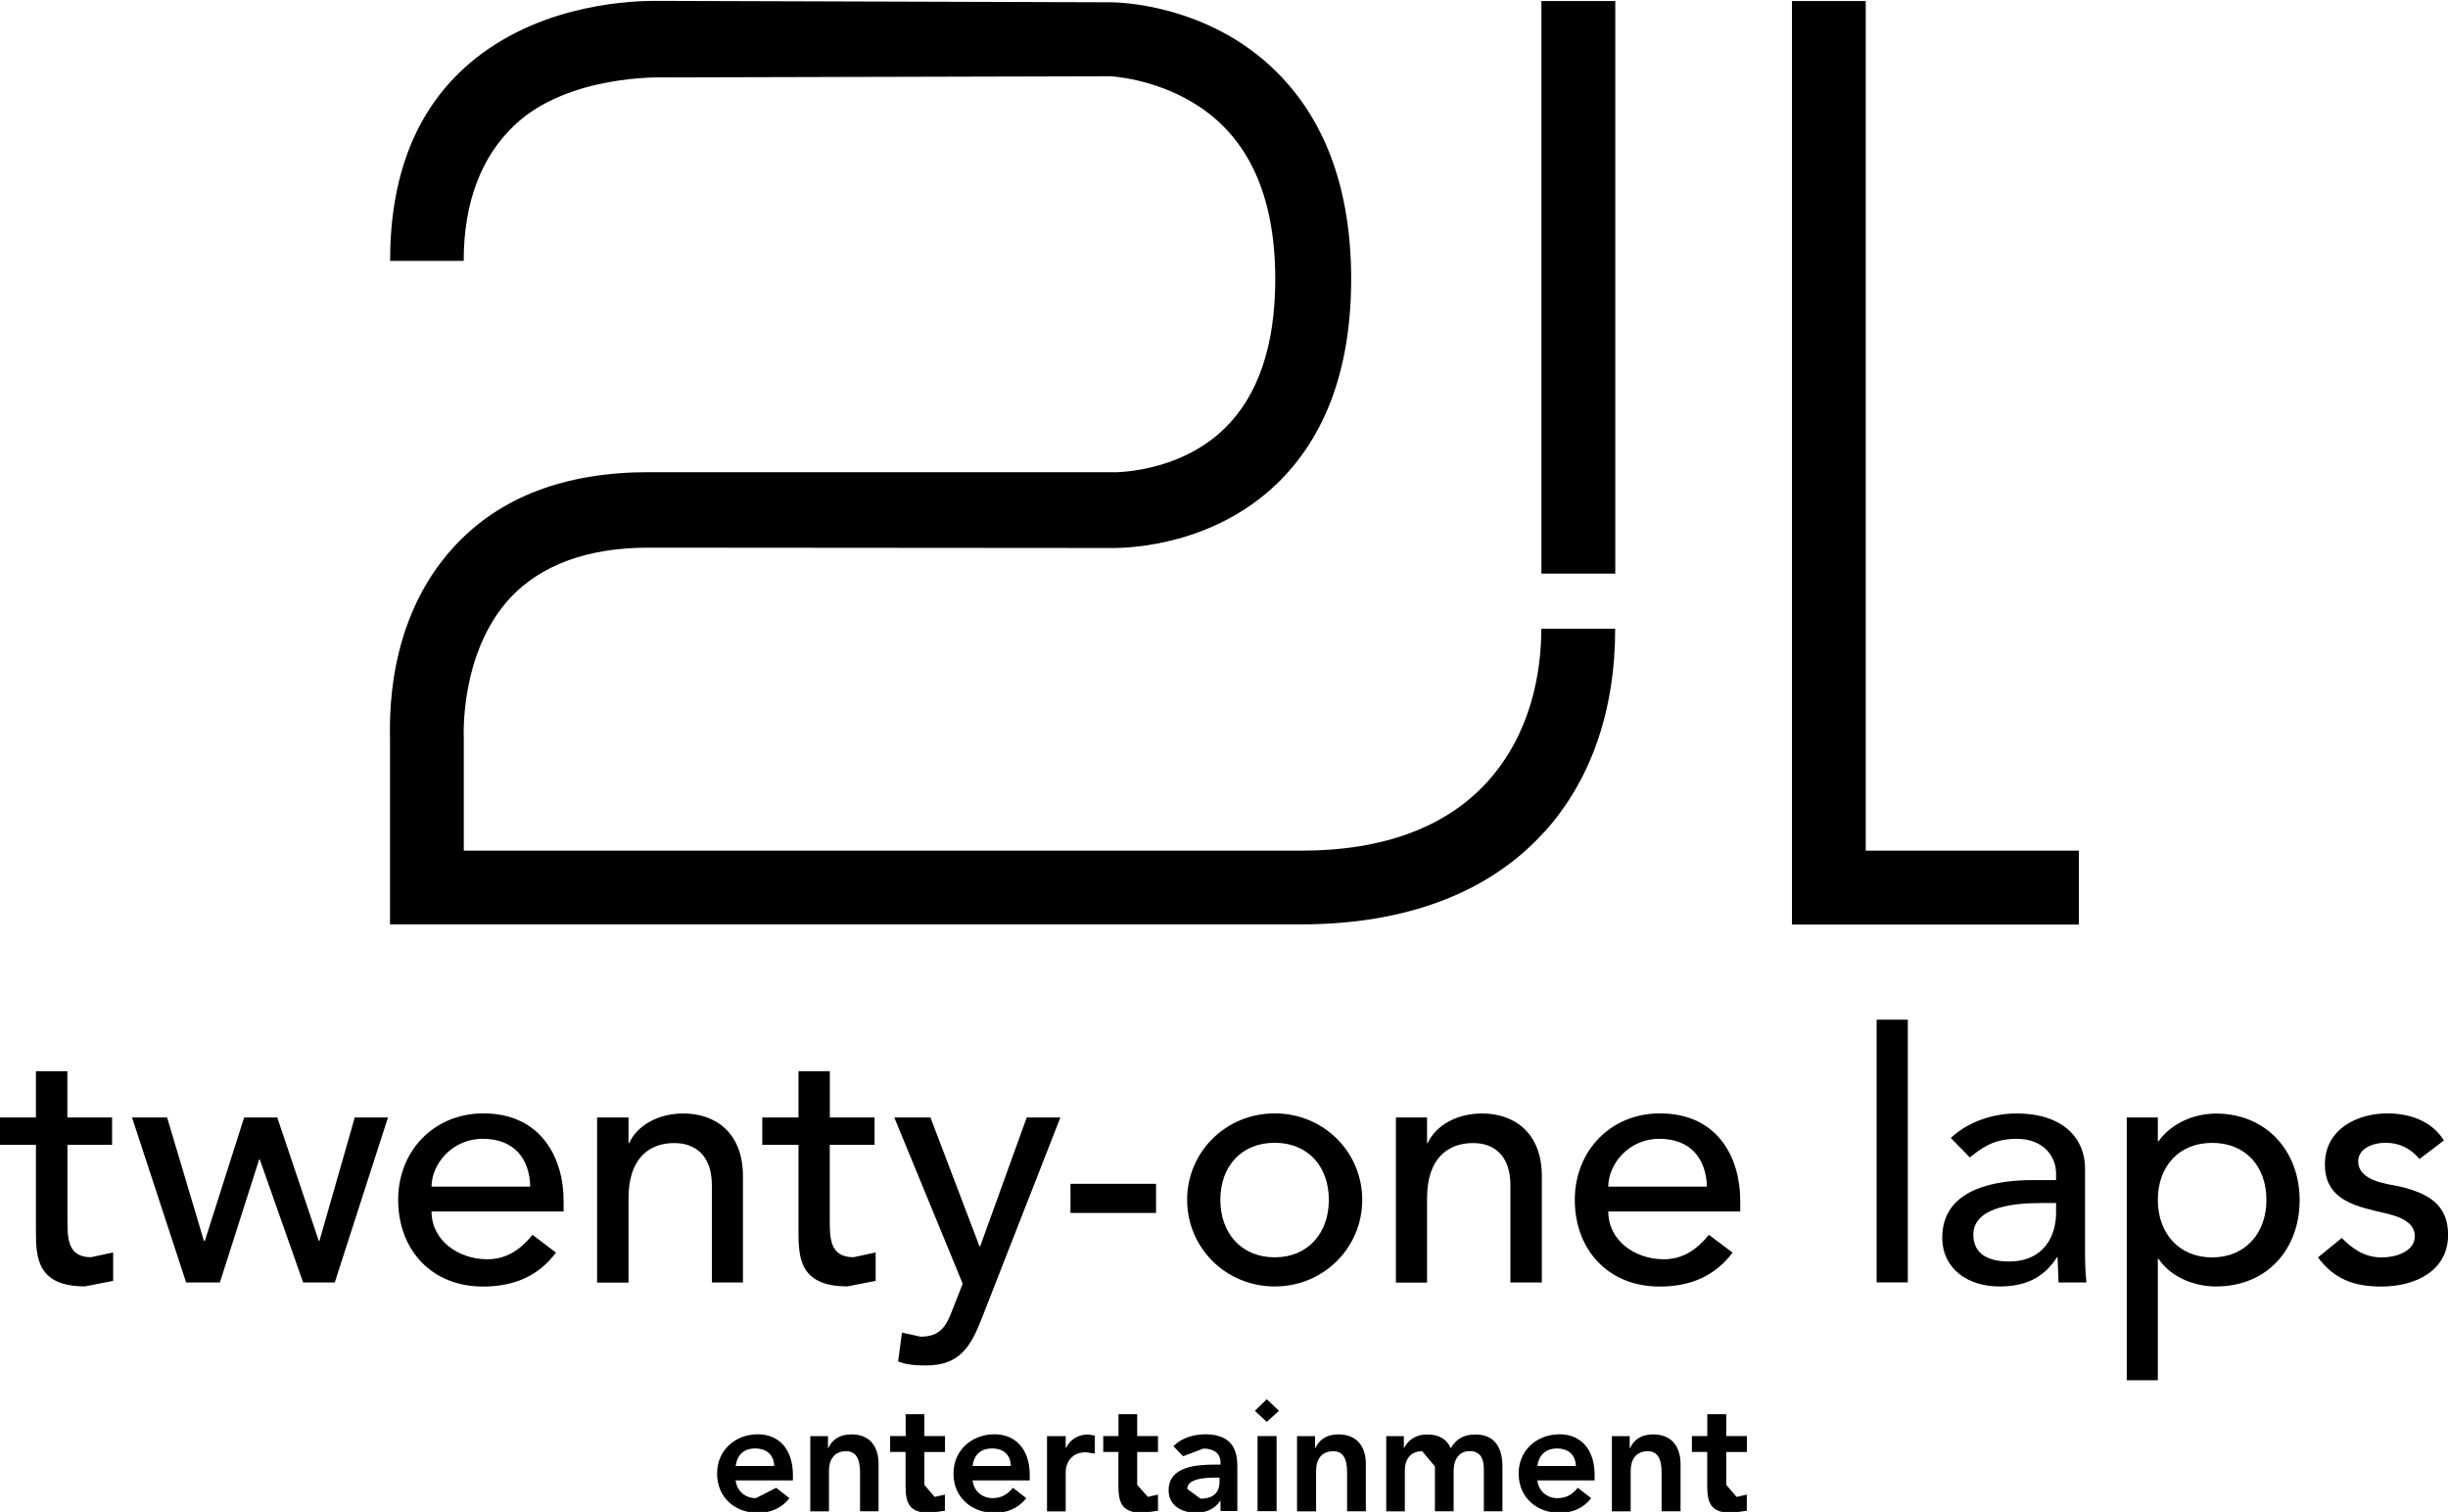
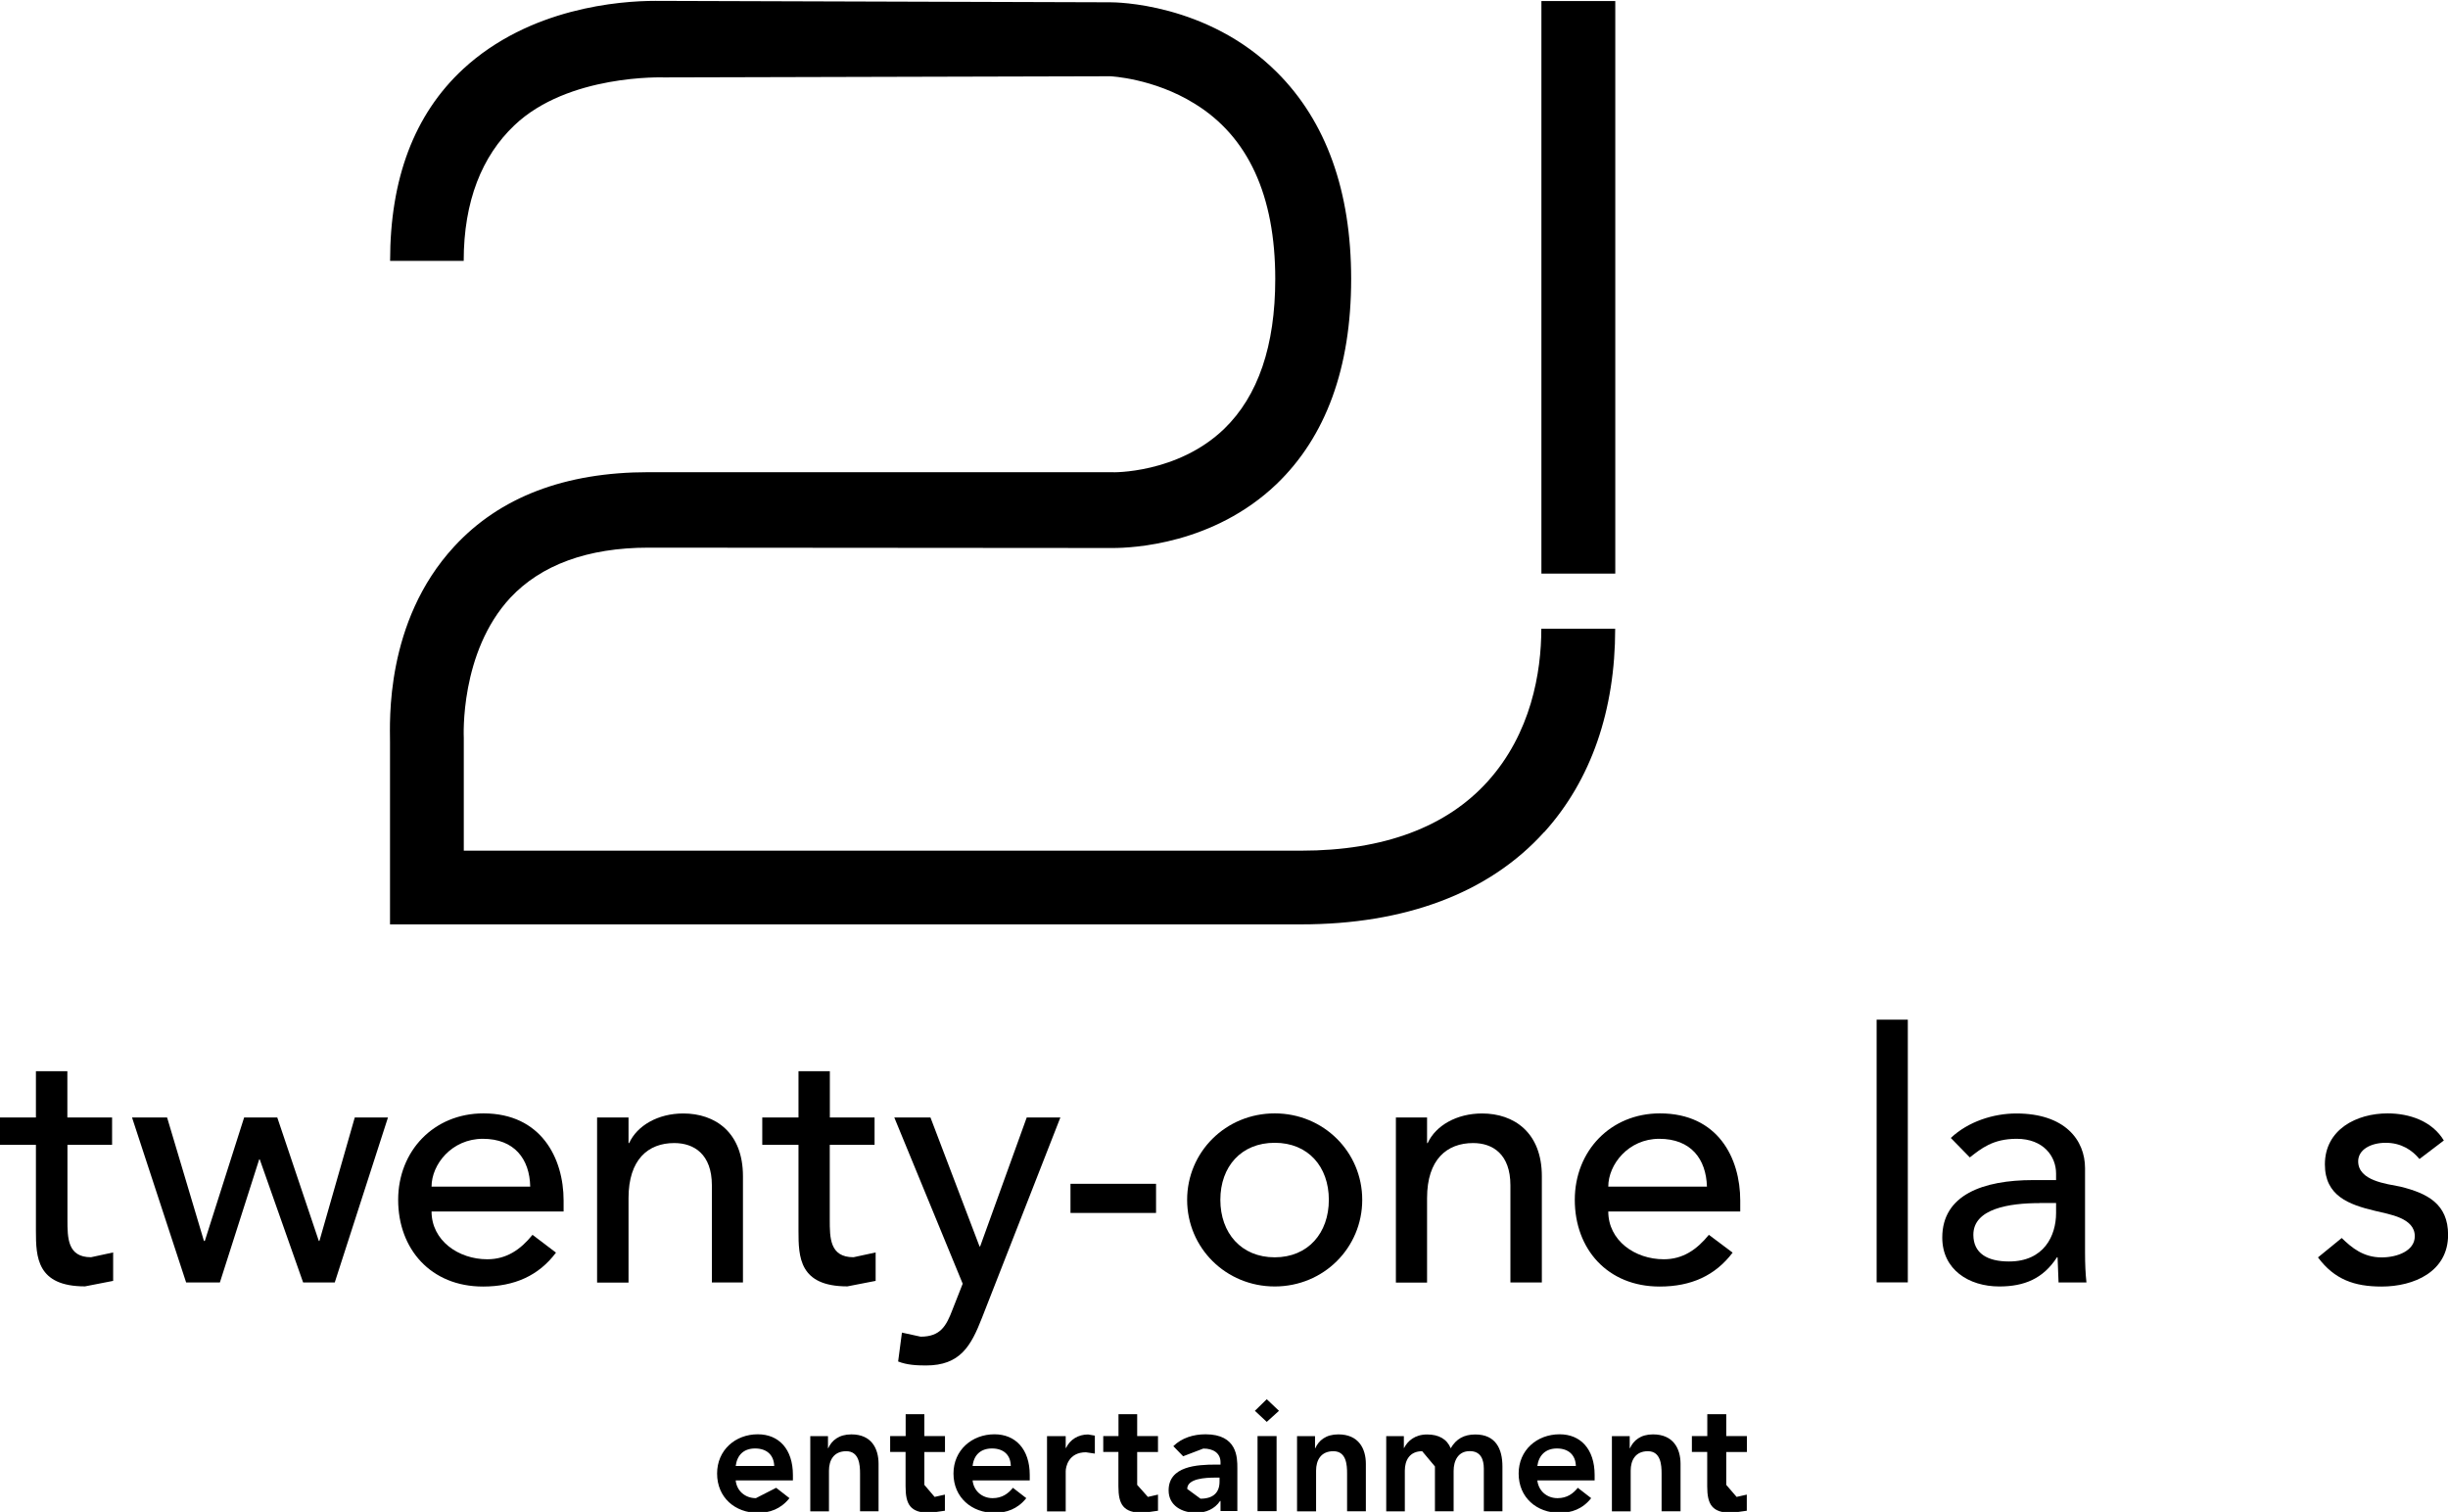
<svg xmlns="http://www.w3.org/2000/svg" version="1.1" id="svg9066" viewBox="0 0 300 185.271" height="52.288mm" width="84.667mm">
  <defs id="defs9068" />
  <g transform="translate(230,-436.869)" id="layer1">
    <g transform="matrix(10.854,0,0,10.854,-376.241,-9711.221)" id="g8995">
      <path id="path5816" style="fill:#000000;fill-opacity:1;fill-rule:nonzero;stroke:none" d="m 30.909,944.358 c 0.532,-0.589 0.801,-1.38 0.801,-2.296 l -0.834,0 c 0,0.489 -0.115,1.18 -0.606,1.724 -0.461,0.511 -1.17,0.781 -2.104,0.781 l -9.456,0 0,-1.274 c 0,-0.01 -0.049,-0.964 0.527,-1.583 0.345,-0.367 0.868,-0.564 1.559,-0.564 l 5.241,0.004 c 0.224,0 1.137,-0.041 1.849,-0.721 0.557,-0.535 0.843,-1.312 0.843,-2.316 0,-0.991 -0.281,-1.779 -0.839,-2.335 -0.787,-0.786 -1.83,-0.789 -1.88,-0.789 l -5.138,-0.016 c -0.4,0 -1.419,0.077 -2.169,0.769 -0.556,0.515 -0.825,1.244 -0.825,2.166 l 0.831,0 c 0,-0.675 0.207,-1.183 0.571,-1.529 0.608,-0.581 1.683,-0.542 1.691,-0.542 l 5.037,-0.013 c 0.001,0 0.489,0.021 0.953,0.309 0.604,0.37 0.911,1.036 0.911,1.98 0,0.754 -0.194,1.321 -0.576,1.691 -0.525,0.507 -1.265,0.494 -1.272,0.49 l -5.229,0 c -0.94,0 -1.679,0.28 -2.194,0.84 -0.784,0.85 -0.724,1.986 -0.724,2.204 l 0,2.061 10.287,0 c 1.17,0 2.119,-0.35 2.743,-1.041" />
      <path d="m 31.711,934.975 -0.834,0 0,6.464 0.834,0 0,-6.464 z" style="fill:#000000;fill-opacity:1;fill-rule:nonzero;stroke:none" id="path5818" />
-       <path id="path5822" style="fill:#000000;fill-opacity:1;fill-rule:nonzero;stroke:none" d="m 34.539,944.567 0,-9.592 -0.833,0 0,10.145 0,0.281 3.239,0 0,-0.834 -2.406,0 z" />
      <path id="path5826" style="fill:#000000;fill-opacity:1;fill-rule:nonzero;stroke:none" d="m 14.74,947.888 -0.505,0 0,0.844 c 0,0.207 0,0.425 0.266,0.425 l 0.25,-0.054 0,0.321 -0.318,0.062 c -0.544,0 -0.554,-0.331 -0.554,-0.627 l 0,-0.971 -0.406,0 0,-0.309 0.406,0 0,-0.522 0.355,0 0,0.522 0.505,0 0,0.309 z" />
      <path id="path5830" style="fill:#000000;fill-opacity:1;fill-rule:nonzero;stroke:none" d="m 14.962,947.579 0.398,0 0.416,1.394 0.01,0 0.444,-1.394 0.374,0 0.469,1.394 0.007,0 0.399,-1.394 0.375,0 -0.601,1.863 -0.357,0 -0.49,-1.39 -0.006,0 -0.444,1.39 -0.381,0 -0.611,-1.863 z" />
      <path id="path5834" style="fill:#000000;fill-opacity:1;fill-rule:nonzero;stroke:none" d="m 18.346,948.64 c 0,0.329 0.304,0.54 0.629,0.54 0.216,0 0.374,-0.107 0.511,-0.276 l 0.265,0.201 c -0.194,0.259 -0.468,0.383 -0.824,0.383 -0.59,0 -0.958,-0.424 -0.958,-0.979 0,-0.552 0.403,-0.976 0.963,-0.976 0.651,0 0.905,0.505 0.905,0.984 l 0,0.124 -1.491,0 z m 1.114,-0.28 c -0.006,-0.312 -0.179,-0.54 -0.535,-0.54 -0.351,0 -0.579,0.289 -0.579,0.54 l 1.114,0 z" />
      <path id="path5838" style="fill:#000000;fill-opacity:1;fill-rule:nonzero;stroke:none" d="m 20.215,947.579 0.355,0 0,0.289 0.007,0 c 0.091,-0.198 0.326,-0.334 0.611,-0.334 0.361,0 0.674,0.214 0.674,0.709 l 0,1.199 -0.351,0 0,-1.097 c 0,-0.351 -0.201,-0.477 -0.425,-0.477 -0.294,0 -0.516,0.185 -0.516,0.621 l 0,0.954 -0.355,0 0,-1.863 z" />
      <path id="path5842" style="fill:#000000;fill-opacity:1;fill-rule:nonzero;stroke:none" d="m 23.347,947.888 -0.505,0 0,0.844 c 0,0.207 0,0.425 0.268,0.425 l 0.25,-0.054 0,0.321 -0.319,0.062 c -0.544,0 -0.552,-0.331 -0.552,-0.627 l 0,-0.971 -0.409,0 0,-0.309 0.409,0 0,-0.522 0.354,0 0,0.522 0.505,0 0,0.309 z" />
      <path id="path5846" style="fill:#000000;fill-opacity:1;fill-rule:nonzero;stroke:none" d="m 23.57,947.579 0.409,0 0.554,1.456 0.007,0 0.526,-1.456 0.38,0 -0.886,2.264 c -0.124,0.318 -0.246,0.536 -0.632,0.536 -0.107,0 -0.216,-0.006 -0.314,-0.045 l 0.043,-0.326 0.211,0.046 c 0.224,0 0.29,-0.121 0.36,-0.306 l 0.115,-0.292 -0.772,-1.876 z" />
      <path d="m 26.526,948.657 -0.966,0 0,-0.329 0.966,0 0,0.329 z" style="fill:#000000;fill-opacity:1;fill-rule:nonzero;stroke:none" id="path5848" />
      <path id="path5852" style="fill:#000000;fill-opacity:1;fill-rule:nonzero;stroke:none" d="m 27.866,947.533 c 0.552,0 0.988,0.436 0.988,0.976 0,0.541 -0.435,0.978 -0.988,0.978 -0.552,0 -0.989,-0.436 -0.989,-0.978 0,-0.54 0.436,-0.976 0.989,-0.976 m 0,1.625 c 0.376,0 0.611,-0.274 0.611,-0.649 0,-0.376 -0.235,-0.644 -0.611,-0.644 -0.378,0 -0.614,0.268 -0.614,0.644 0,0.375 0.236,0.649 0.614,0.649" />
      <path id="path5856" style="fill:#000000;fill-opacity:1;fill-rule:nonzero;stroke:none" d="m 29.234,947.579 0.352,0 0,0.289 0.007,0 c 0.091,-0.198 0.328,-0.334 0.614,-0.334 0.36,0 0.675,0.214 0.675,0.709 l 0,1.199 -0.355,0 0,-1.097 c 0,-0.351 -0.199,-0.477 -0.421,-0.477 -0.296,0 -0.52,0.185 -0.52,0.621 l 0,0.954 -0.352,0 0,-1.863 z" />
      <path id="path5860" style="fill:#000000;fill-opacity:1;fill-rule:nonzero;stroke:none" d="m 31.632,948.64 c 0,0.329 0.301,0.54 0.627,0.54 0.214,0 0.371,-0.107 0.509,-0.276 l 0.268,0.201 c -0.196,0.259 -0.468,0.383 -0.824,0.383 -0.589,0 -0.958,-0.424 -0.958,-0.979 0,-0.552 0.404,-0.976 0.961,-0.976 0.656,0 0.907,0.505 0.907,0.984 l 0,0.124 -1.491,0 z m 1.114,-0.28 c -0.009,-0.312 -0.18,-0.54 -0.539,-0.54 -0.347,0 -0.575,0.289 -0.575,0.54 l 1.114,0 z" />
      <path d="m 34.662,946.475 0.352,0 0,2.966 -0.352,0 0,-2.966 z" style="fill:#000000;fill-opacity:1;fill-rule:nonzero;stroke:none" id="path5862" />
      <path id="path5866" style="fill:#000000;fill-opacity:1;fill-rule:nonzero;stroke:none" d="m 35.5,947.81 c 0.196,-0.185 0.481,-0.276 0.739,-0.276 0.549,0 0.776,0.3 0.776,0.618 l 0,0.951 c 0,0.131 0.005,0.241 0.016,0.339 l -0.315,0 -0.011,-0.284 -0.007,0 c -0.156,0.241 -0.369,0.329 -0.651,0.329 -0.345,0 -0.644,-0.191 -0.644,-0.552 0,-0.482 0.46,-0.649 1.026,-0.649 l 0.259,0 0,-0.075 c 0,-0.191 -0.141,-0.391 -0.445,-0.391 -0.27,0 -0.401,0.111 -0.529,0.21 l -0.214,-0.219 z m 0.999,0.736 c -0.335,0 -0.745,0.061 -0.745,0.357 0,0.211 0.159,0.302 0.403,0.302 0.393,0 0.531,-0.289 0.531,-0.547 l 0,-0.113 -0.189,0 z" />
-       <path id="path5870" style="fill:#000000;fill-opacity:1;fill-rule:nonzero;stroke:none" d="m 37.486,947.579 0.351,0 0,0.268 0.009,0 c 0.136,-0.196 0.395,-0.312 0.647,-0.312 0.576,0 0.945,0.432 0.945,0.976 0,0.56 -0.371,0.976 -0.945,0.976 -0.265,0 -0.521,-0.12 -0.647,-0.311 l -0.009,0 0,1.37 -0.351,0 0,-2.966 z m 0.351,0.931 c 0,0.374 0.236,0.649 0.613,0.649 0.376,0 0.613,-0.275 0.613,-0.649 0,-0.379 -0.236,-0.644 -0.613,-0.644 -0.376,0 -0.613,0.265 -0.613,0.644" />
      <path id="path5874" style="fill:#000000;fill-opacity:1;fill-rule:nonzero;stroke:none" d="m 40.79,948.047 c -0.081,-0.098 -0.204,-0.182 -0.381,-0.182 -0.164,0 -0.31,0.075 -0.31,0.209 0,0.221 0.32,0.254 0.476,0.286 0.305,0.075 0.539,0.195 0.539,0.544 0,0.416 -0.384,0.584 -0.751,0.584 -0.306,0 -0.532,-0.079 -0.718,-0.329 l 0.268,-0.219 c 0.114,0.111 0.245,0.219 0.45,0.219 0.179,0 0.375,-0.075 0.375,-0.239 0,-0.209 -0.29,-0.247 -0.446,-0.286 -0.3,-0.071 -0.569,-0.17 -0.569,-0.525 0,-0.394 0.357,-0.576 0.708,-0.576 0.246,0 0.502,0.086 0.635,0.306 l -0.275,0.209 z" />
      <path id="path5878" style="fill:#000000;fill-opacity:1;fill-rule:nonzero;stroke:none" d="m 21.78,951.678 c 0.013,0.12 0.109,0.199 0.228,0.199 l 0.229,-0.117 0.15,0.117 c -0.099,0.124 -0.224,0.166 -0.357,0.166 -0.256,0 -0.46,-0.172 -0.46,-0.444 0,-0.263 0.204,-0.443 0.46,-0.443 0.236,0 0.396,0.166 0.396,0.46 l 0,0.061 -0.645,0 z m 0.435,-0.164 c -0.004,-0.124 -0.084,-0.198 -0.216,-0.198 -0.128,0 -0.203,0.074 -0.219,0.198 l 0.435,0 z" />
      <path id="path5882" style="fill:#000000;fill-opacity:1;fill-rule:nonzero;stroke:none" d="m 22.622,951.177 0.2,0 0,0.136 0.003,0 c 0.039,-0.087 0.12,-0.156 0.261,-0.156 0.228,0 0.307,0.16 0.307,0.333 l 0,0.535 -0.209,0 0,-0.427 c 0,-0.095 -0.009,-0.251 -0.156,-0.251 -0.141,0 -0.195,0.102 -0.195,0.219 l 0,0.46 -0.211,0 0,-0.848 z" />
      <path id="path5886" style="fill:#000000;fill-opacity:1;fill-rule:nonzero;stroke:none" d="m 23.524,951.356 0,-0.18 0.175,0 0,-0.247 0.211,0 0,0.247 0.233,0 0,0.18 -0.233,0 0,0.371 0.116,0.136 0.116,-0.026 0,0.182 -0.168,0.024 c -0.224,0 -0.276,-0.095 -0.276,-0.3 l 0,-0.388 -0.175,0 z" />
      <path id="path5890" style="fill:#000000;fill-opacity:1;fill-rule:nonzero;stroke:none" d="m 24.455,951.678 c 0.013,0.12 0.109,0.199 0.226,0.199 0.106,0 0.176,-0.051 0.229,-0.117 l 0.151,0.117 c -0.099,0.124 -0.225,0.166 -0.359,0.166 -0.255,0 -0.463,-0.172 -0.463,-0.444 0,-0.263 0.207,-0.443 0.463,-0.443 0.235,0 0.398,0.166 0.398,0.46 l 0,0.061 -0.645,0 z m 0.431,-0.164 c -0.001,-0.124 -0.081,-0.198 -0.212,-0.198 -0.128,0 -0.206,0.074 -0.219,0.198 l 0.431,0 z" />
      <path id="path5894" style="fill:#000000;fill-opacity:1;fill-rule:nonzero;stroke:none" d="m 25.295,951.177 0.211,0 0,0.133 0.004,0 c 0.045,-0.096 0.139,-0.152 0.249,-0.152 l 0.076,0.013 0,0.203 -0.101,-0.015 c -0.199,0 -0.228,0.169 -0.228,0.214 l 0,0.454 -0.211,0 0,-0.848 z" />
      <path id="path5898" style="fill:#000000;fill-opacity:1;fill-rule:nonzero;stroke:none" d="m 25.93,951.356 0,-0.18 0.172,0 0,-0.247 0.211,0 0,0.247 0.235,0 0,0.18 -0.235,0 0,0.371 0.121,0.136 0.114,-0.026 0,0.182 -0.168,0.024 c -0.225,0 -0.279,-0.095 -0.279,-0.3 l 0,-0.388 -0.172,0 z" />
      <path id="path5902" style="fill:#000000;fill-opacity:1;fill-rule:nonzero;stroke:none" d="m 27.254,951.909 -0.005,0 c -0.061,0.091 -0.16,0.133 -0.271,0.133 -0.159,0 -0.31,-0.08 -0.31,-0.253 0,-0.274 0.321,-0.291 0.535,-0.291 l 0.051,0 0,-0.025 c 0,-0.104 -0.08,-0.156 -0.194,-0.156 l -0.228,0.087 -0.111,-0.114 c 0.096,-0.094 0.228,-0.134 0.364,-0.134 0.359,0 0.359,0.264 0.359,0.381 l 0,0.485 -0.19,0 0,-0.114 z m -0.011,-0.264 -0.044,0 c -0.117,0 -0.321,0.01 -0.321,0.128 l 0.15,0.11 c 0.146,0 0.215,-0.071 0.215,-0.193 l 0,-0.045 z" />
      <path id="path5906" style="fill:#000000;fill-opacity:1;fill-rule:nonzero;stroke:none" d="m 27.776,950.76 0.138,0.131 -0.138,0.125 -0.134,-0.125 0.134,-0.131 z m -0.104,0.416 0.215,0 0,0.848 -0.215,0 0,-0.848 z" />
      <path id="path5910" style="fill:#000000;fill-opacity:1;fill-rule:nonzero;stroke:none" d="m 28.117,951.177 0.204,0 0,0.136 0.003,0 c 0.039,-0.087 0.119,-0.156 0.26,-0.156 0.229,0 0.311,0.16 0.311,0.333 l 0,0.535 -0.212,0 0,-0.427 c 0,-0.095 -0.007,-0.251 -0.155,-0.251 -0.141,0 -0.195,0.102 -0.195,0.219 l 0,0.46 -0.215,0 0,-0.848 z" />
      <path id="path5914" style="fill:#000000;fill-opacity:1;fill-rule:nonzero;stroke:none" d="m 29.124,951.177 0.2,0 0,0.133 0.003,0 c 0.039,-0.077 0.12,-0.152 0.26,-0.152 0.131,0 0.224,0.052 0.266,0.156 0.062,-0.107 0.151,-0.156 0.278,-0.156 0.228,0 0.306,0.16 0.306,0.361 l 0,0.506 -0.21,0 0,-0.48 c 0,-0.104 -0.034,-0.199 -0.159,-0.199 -0.133,0 -0.182,0.111 -0.182,0.223 l 0,0.456 -0.211,0 0,-0.506 -0.144,-0.172 c -0.141,0 -0.196,0.102 -0.196,0.219 l 0,0.46 -0.21,0 0,-0.848 z" />
      <path id="path5918" style="fill:#000000;fill-opacity:1;fill-rule:nonzero;stroke:none" d="m 30.831,951.678 c 0.015,0.12 0.109,0.199 0.228,0.199 0.107,0 0.176,-0.051 0.229,-0.117 l 0.151,0.117 c -0.098,0.124 -0.224,0.166 -0.356,0.166 -0.258,0 -0.463,-0.172 -0.463,-0.444 0,-0.263 0.205,-0.443 0.463,-0.443 0.235,0 0.395,0.166 0.395,0.46 l 0,0.061 -0.646,0 z m 0.435,-0.164 c -0.003,-0.124 -0.083,-0.198 -0.214,-0.198 -0.125,0 -0.204,0.074 -0.221,0.198 l 0.435,0 z" />
      <path id="path5922" style="fill:#000000;fill-opacity:1;fill-rule:nonzero;stroke:none" d="m 31.673,951.177 0.201,0 0,0.136 0.003,0 c 0.04,-0.087 0.119,-0.156 0.26,-0.156 0.229,0 0.311,0.16 0.311,0.333 l 0,0.535 -0.214,0 0,-0.427 c 0,-0.095 -0.009,-0.251 -0.155,-0.251 -0.14,0 -0.194,0.102 -0.194,0.219 l 0,0.46 -0.212,0 0,-0.848 z" />
      <path id="path5926" style="fill:#000000;fill-opacity:1;fill-rule:nonzero;stroke:none" d="m 32.576,951.356 0,-0.18 0.174,0 0,-0.247 0.214,0 0,0.247 0.233,0 0,0.18 -0.233,0 0,0.371 0.117,0.136 0.115,-0.026 0,0.182 -0.169,0.024 c -0.224,0 -0.278,-0.095 -0.278,-0.3 l 0,-0.388 -0.174,0 z" />
    </g>
  </g>
</svg>